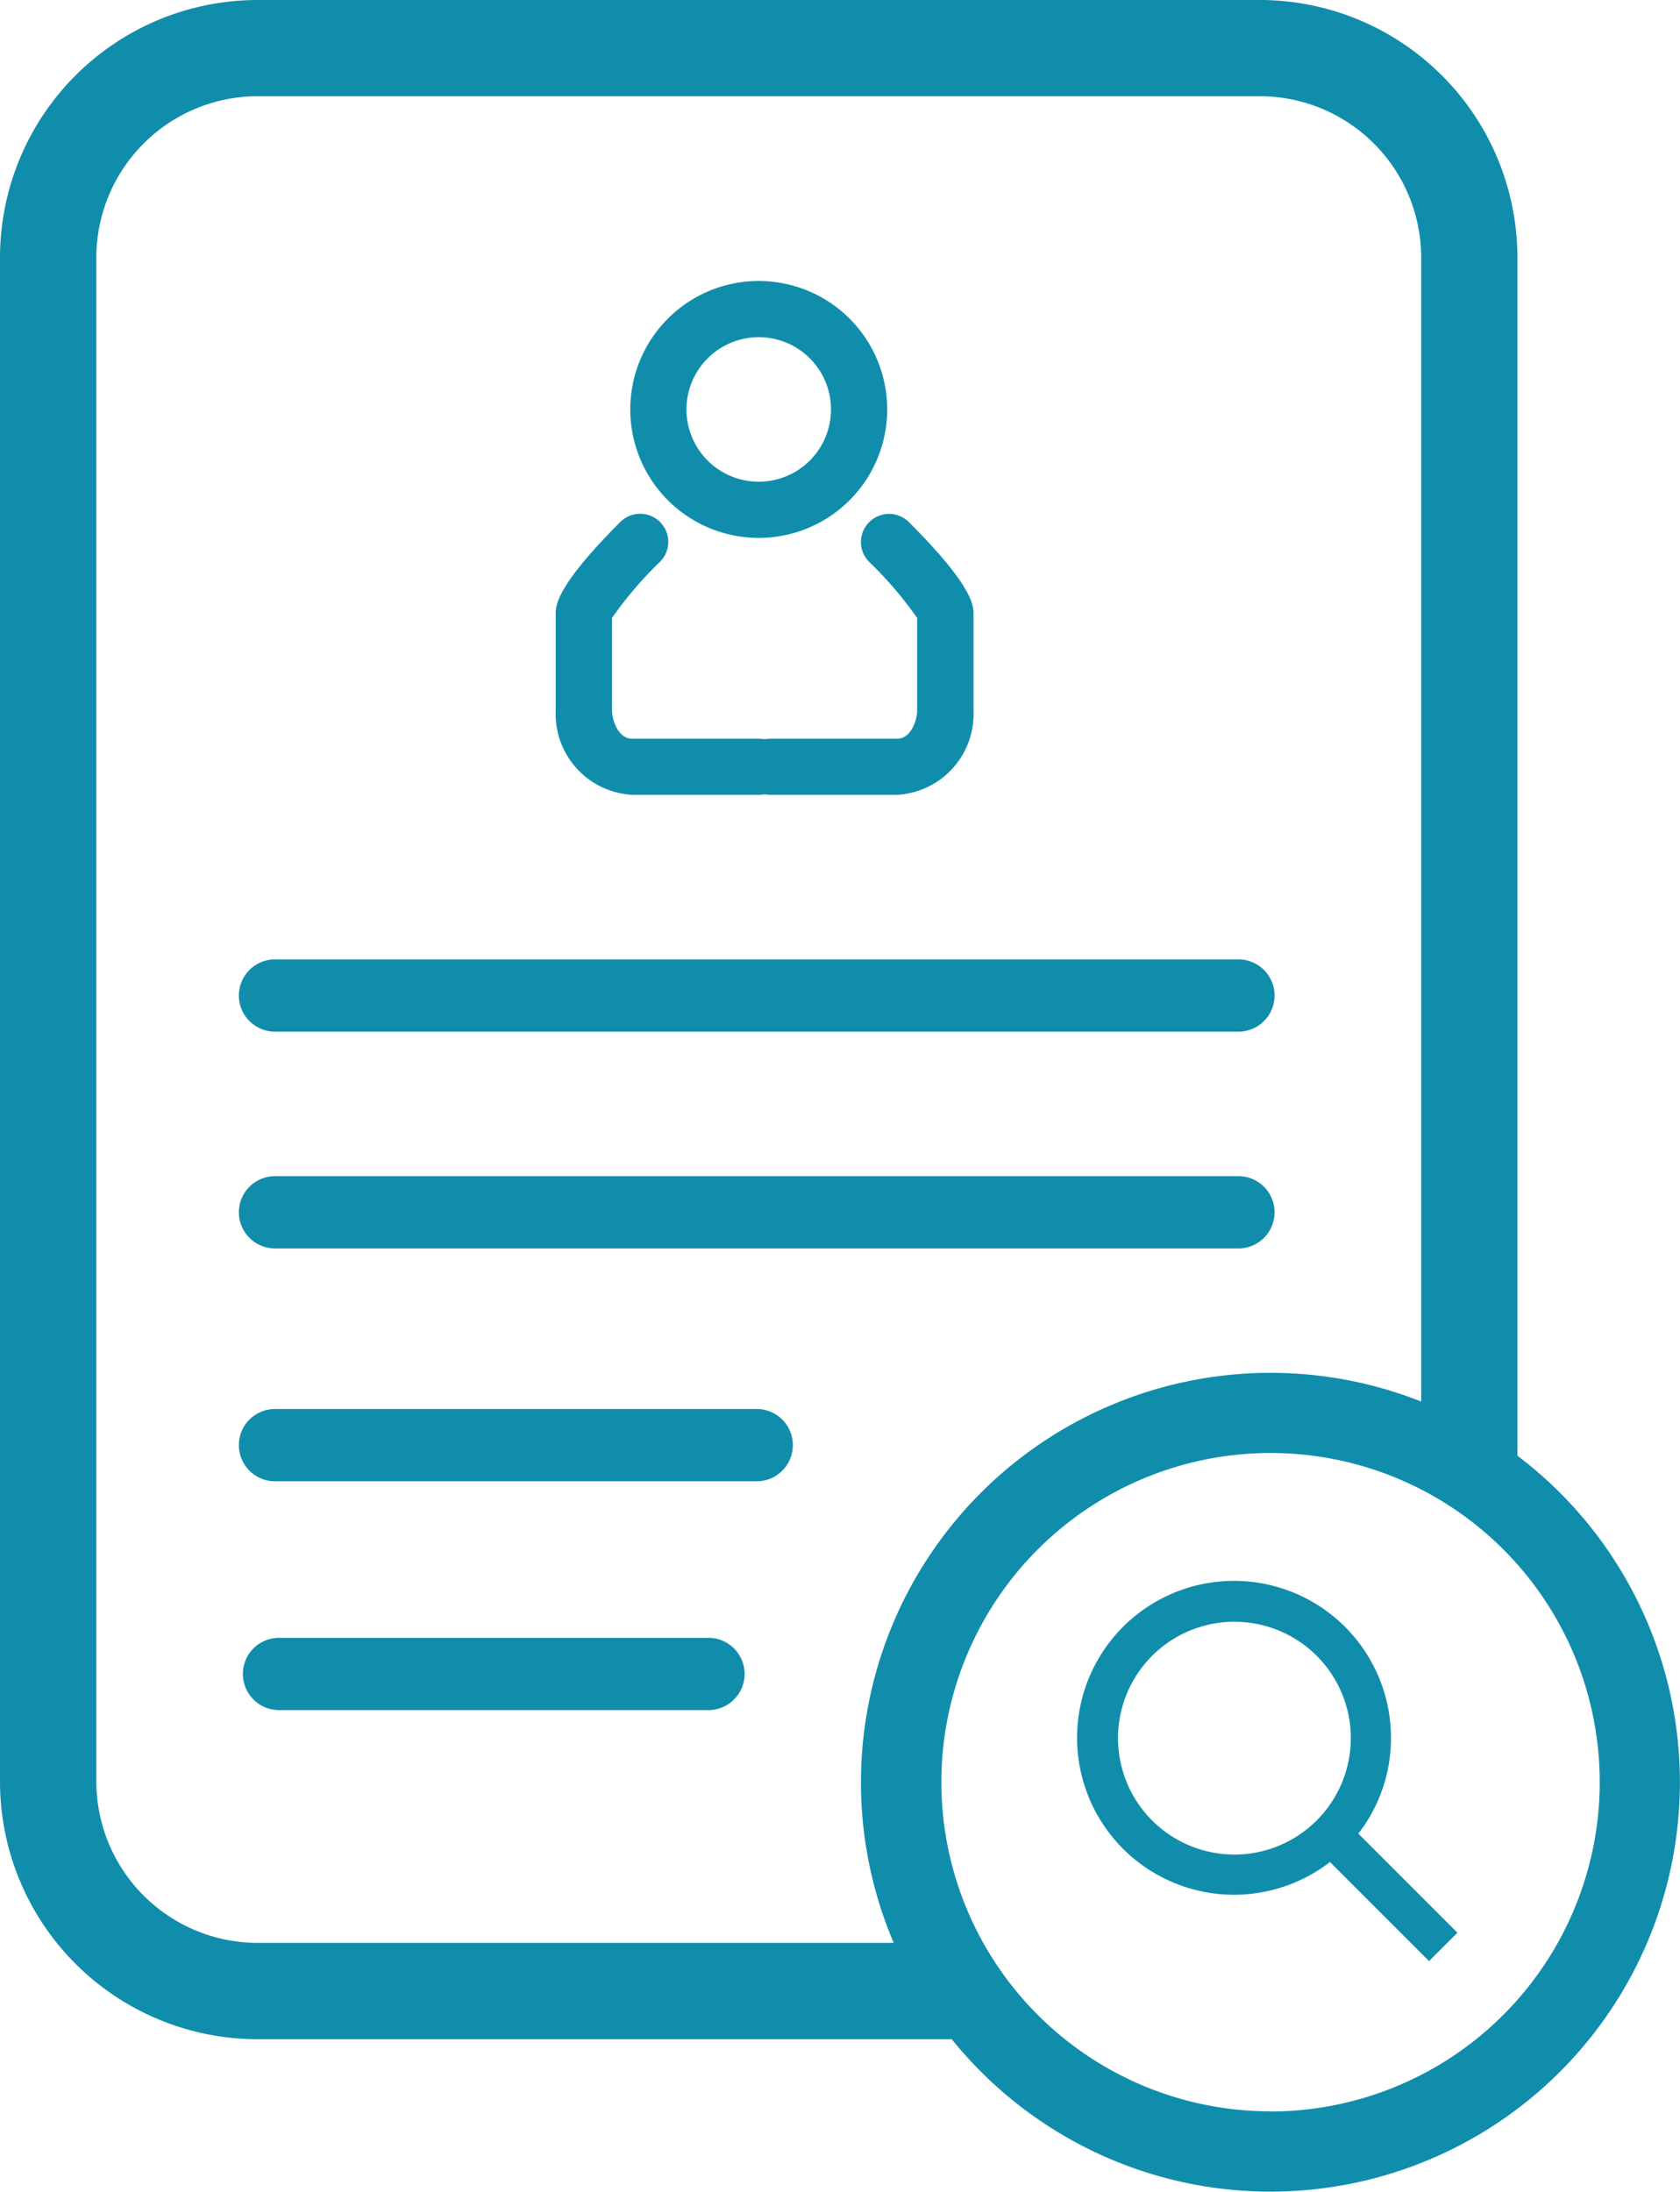
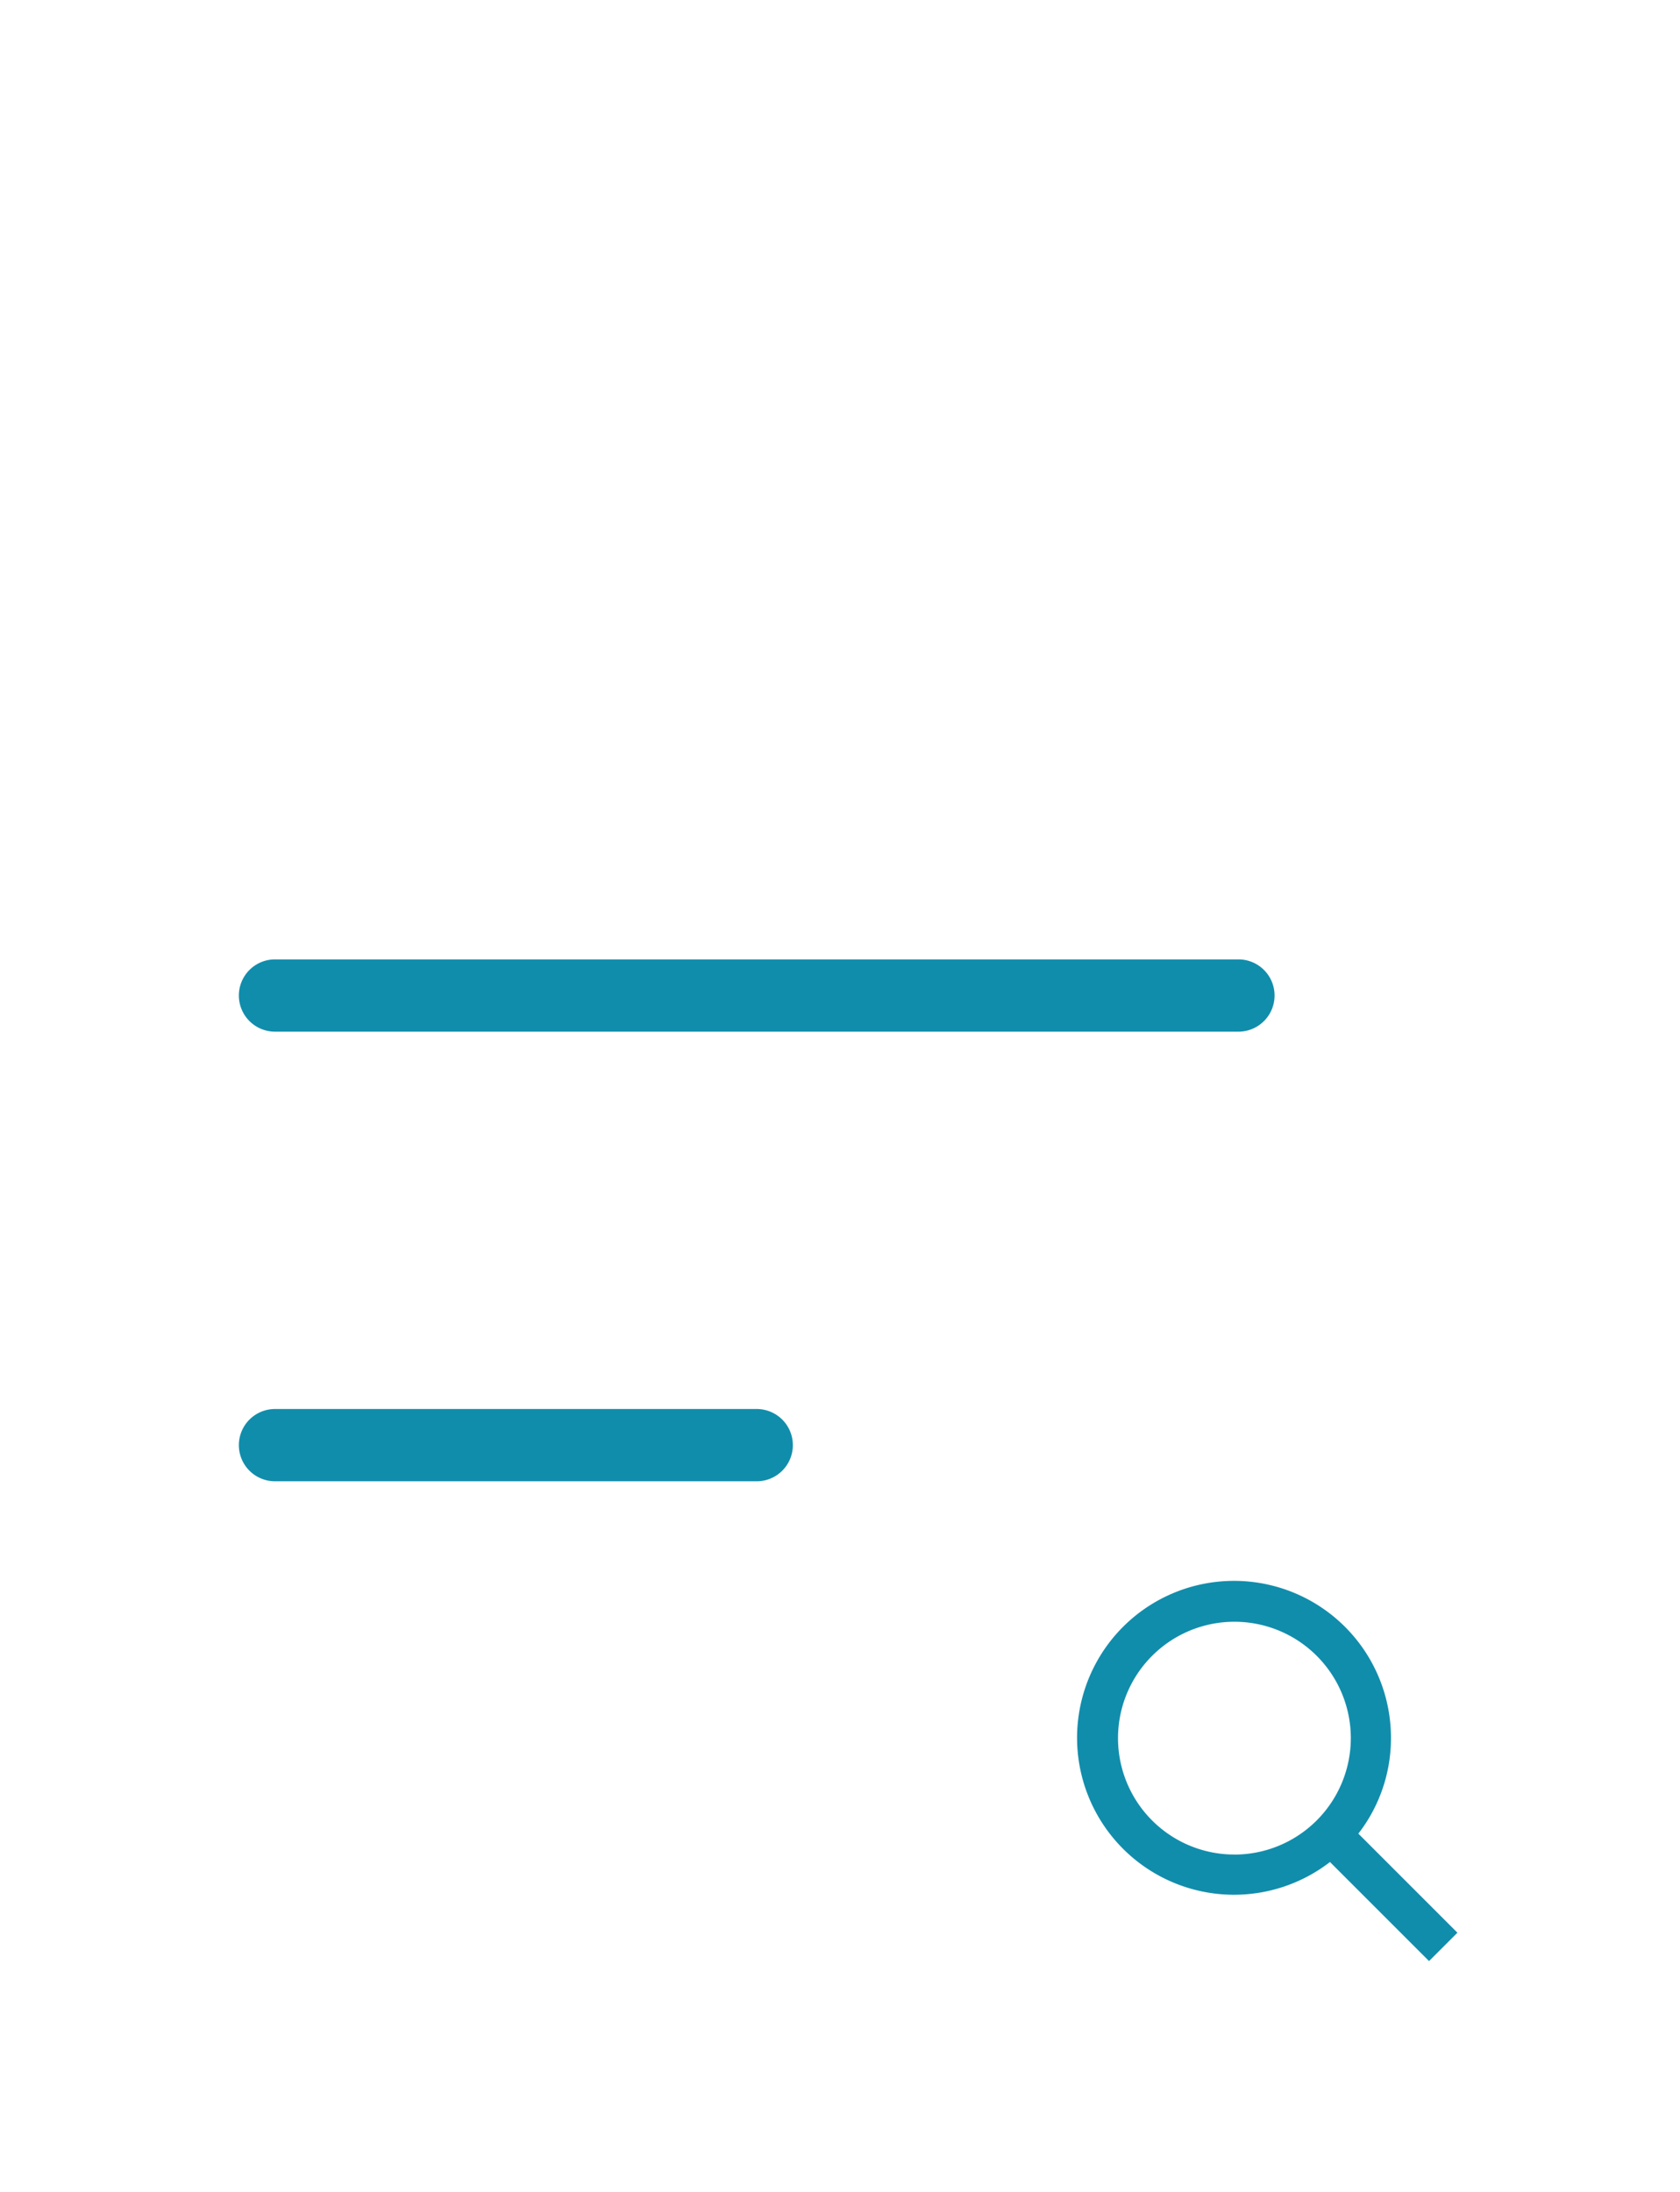
<svg xmlns="http://www.w3.org/2000/svg" width="46.82" height="61.084" viewBox="0 0 46.82 61.084">
  <defs>
    <style>.a{fill:#118dac;}</style>
  </defs>
  <g transform="translate(-45.375 -13.5)">
-     <path class="a" d="M87.664,54.07V20.682A7.182,7.182,0,0,0,80.482,13.5H52.557a7.182,7.182,0,0,0-7.182,7.182V63.151a7.182,7.182,0,0,0,7.182,7.182H71.9A11.41,11.41,0,1,0,87.664,54.07Zm-.611-.43L87,53.607Zm-.657-.4-.029-.017ZM48.06,63.151V20.682a4.5,4.5,0,0,1,4.5-4.5H80.482a4.5,4.5,0,0,1,4.5,4.5V52.561h0a11.414,11.414,0,0,0-14.7,15.087H52.557A4.5,4.5,0,0,1,48.06,63.151ZM71.418,69.69l.032.045ZM70.592,68.3l.06.118Zm10.192,4.043a9.174,9.174,0,1,1,9.174-9.174A9.184,9.184,0,0,1,80.784,72.347Z" />
-     <path class="a" d="M127.455,55.66a3.58,3.58,0,1,0-3.58-3.58A3.58,3.58,0,0,0,127.455,55.66Zm0-5.594a2.014,2.014,0,1,1-2.014,2.014A2.016,2.016,0,0,1,127.455,50.066Z" transform="translate(-60.935 -27.169)" />
-     <path class="a" d="M116.751,85.332h3.58a.565.565,0,0,1,.224,0h3.58a2.257,2.257,0,0,0,2.126-2.349V80.3c0-.231,0-.772-1.8-2.568a.783.783,0,0,0-1.108,1.108,10.515,10.515,0,0,1,1.337,1.564v2.581c0,.264-.169.783-.559.783h-3.58a.565.565,0,0,1-.224,0h-3.58c-.39,0-.559-.519-.559-.783V80.4a10.515,10.515,0,0,1,1.337-1.564.783.783,0,0,0-1.108-1.108c-1.8,1.8-1.8,2.337-1.8,2.568v2.685A2.257,2.257,0,0,0,116.751,85.332Z" transform="translate(-53.755 -49.68)" />
    <path class="a" d="M76.132,135.014h26.85a1.007,1.007,0,0,0,0-2.014H76.132a1.007,1.007,0,0,0,0,2.014Z" transform="translate(-23.093 -92.762)" />
-     <path class="a" d="M76.132,162.014h26.85a1.007,1.007,0,0,0,0-2.014H76.132a1.007,1.007,0,0,0,0,2.014Z" transform="translate(-23.093 -113.72)" />
    <path class="a" d="M89.557,189H76.132a1.007,1.007,0,0,0,0,2.014H89.557a1.007,1.007,0,1,0,0-2.014Z" transform="translate(-23.093 -136.231)" />
-     <path class="a" d="M88.6,217.5H76.632a1.007,1.007,0,1,0,0,2.014H88.6a1.007,1.007,0,1,0,0-2.014Z" transform="translate(-23.481 -158.354)" />
    <path class="a" d="M188.351,214.863a4.374,4.374,0,1,0-1.7,3.452l2.761,2.761.791-.791-2.761-2.761A4.339,4.339,0,0,0,188.351,214.863Zm-4.363,3.244a3.244,3.244,0,1,1,3.244-3.244A3.248,3.248,0,0,1,183.988,218.108Z" transform="translate(-104.211 -152.921)" />
  </g>
</svg>